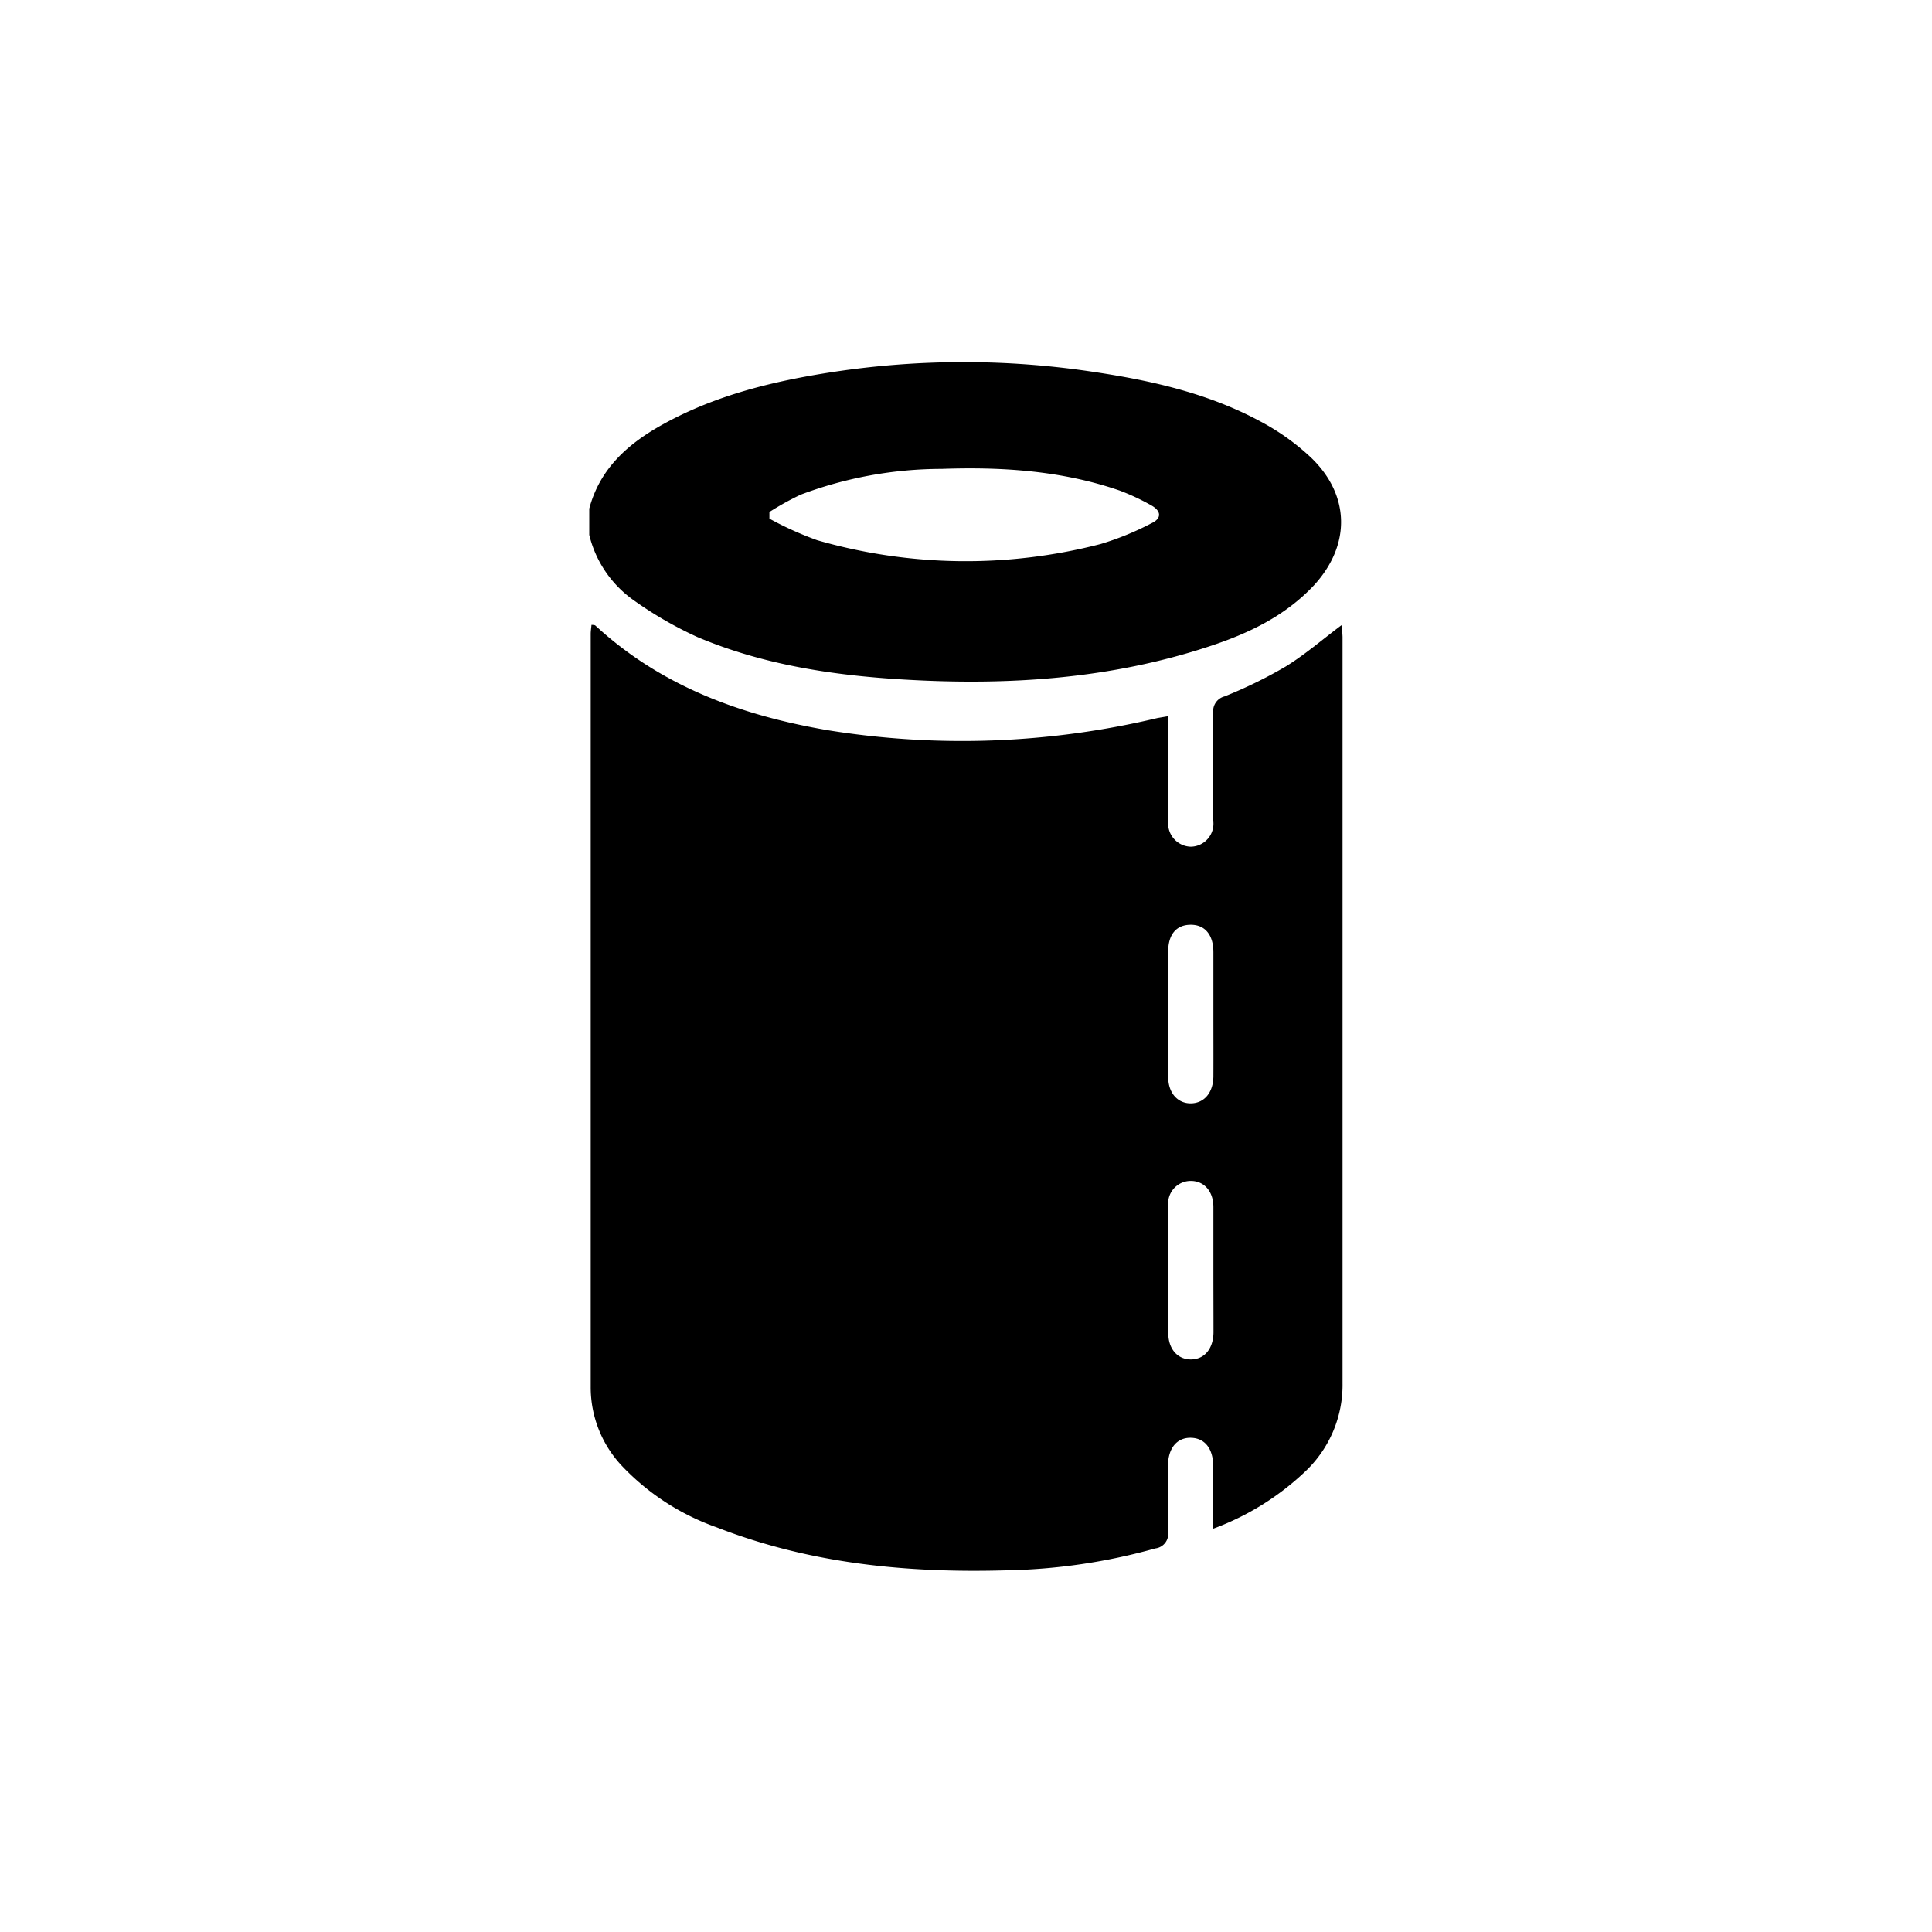
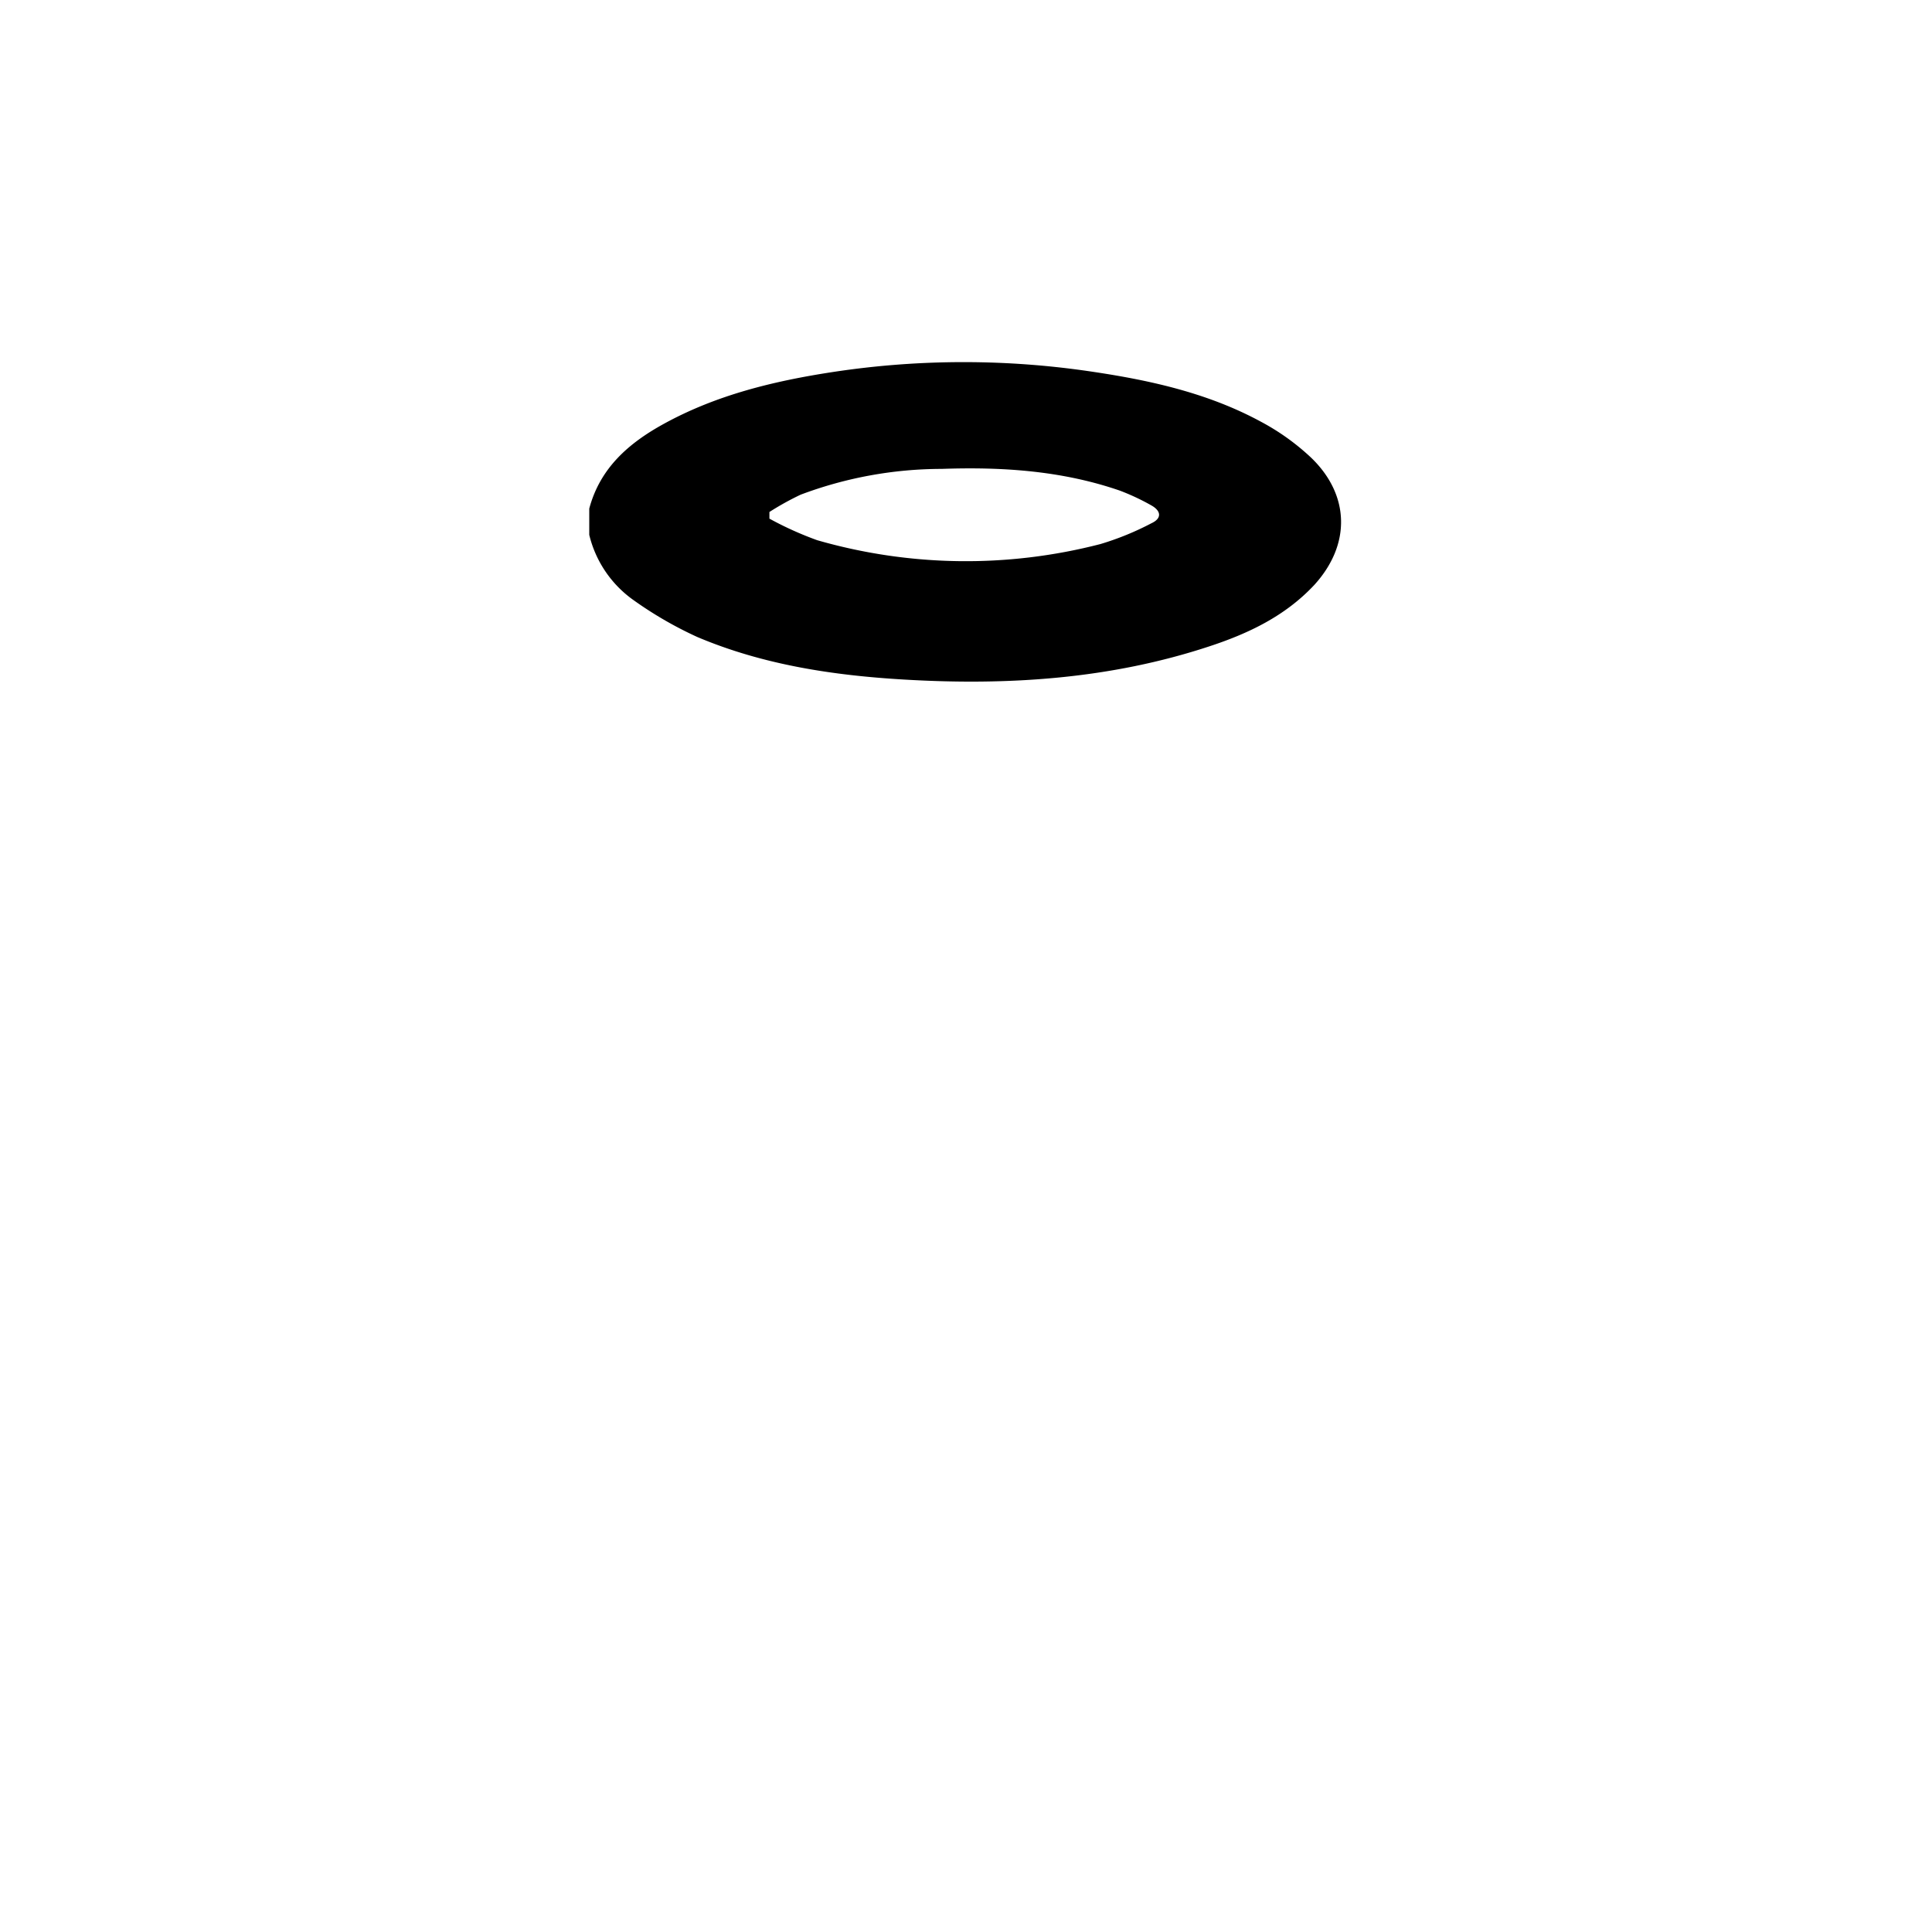
<svg xmlns="http://www.w3.org/2000/svg" id="Calque_1" data-name="Calque 1" viewBox="0 0 200 200">
  <title>isol-naturel</title>
  <g id="NNNl9q.tif">
    <path d="M61,52.65c1.12-4.21,4.1-6.79,7.73-8.78,5.46-3,11.41-4.43,17.49-5.36a89.92,89.92,0,0,1,27.06,0c6,.9,11.87,2.23,17.24,5.14a24.11,24.11,0,0,1,5.24,3.76c4,3.88,4.08,9,.28,13.16-3,3.2-6.78,5-10.82,6.33-10.28,3.4-20.88,4.08-31.59,3.45-7.36-.43-14.62-1.52-21.45-4.41A39.68,39.68,0,0,1,65.41,62,11.61,11.61,0,0,1,61,55.37ZM79.65,53l0,.69a35.15,35.15,0,0,0,4.94,2.23,55.61,55.61,0,0,0,29.33.4,29.6,29.6,0,0,0,5.27-2.15c1.12-.52,1-1.29,0-1.85a23.57,23.57,0,0,0-3.26-1.53c-6-2.07-12.19-2.47-18.45-2.25a41.61,41.61,0,0,0-14.6,2.67A29.48,29.48,0,0,0,79.65,53Z" />
-     <path d="M120.93,74.14v7.45c0,1.15,0,2.31,0,3.47a2.41,2.41,0,0,0,2.36,2.59A2.38,2.38,0,0,0,125.6,85c0-3.72,0-7.44,0-11.17a1.57,1.57,0,0,1,1.17-1.74A47.12,47.12,0,0,0,133.09,69c2-1.23,3.79-2.79,5.78-4.28a11.37,11.37,0,0,1,.11,1.2q0,38.64,0,77.27a12.31,12.31,0,0,1-3.78,9.06,27.8,27.8,0,0,1-9.61,6c0-2.3,0-4.38,0-6.46,0-1.83-.87-2.92-2.31-2.95s-2.36,1.07-2.37,2.88c0,2.26-.06,4.53,0,6.79a1.51,1.51,0,0,1-1.31,1.78,61.12,61.12,0,0,1-15.48,2.27c-10.23.29-20.29-.69-29.93-4.45a24.94,24.94,0,0,1-9.78-6.33,11.86,11.86,0,0,1-3.26-8.21V65.62c0-.29.05-.59.08-.93.19,0,.36,0,.45.11,6.8,6.26,15.08,9.26,24,10.79a87.24,87.24,0,0,0,34.14-1.26Zm4.68,57.46c0-2.22,0-4.43,0-6.64,0-1.68-1-2.73-2.37-2.71a2.34,2.34,0,0,0-2.3,2.62q0,6.57,0,13.13c0,1.68,1,2.75,2.37,2.73s2.29-1.1,2.31-2.8C125.62,135.82,125.61,133.71,125.61,131.6Zm0-26.53c0-2.16,0-4.32,0-6.49,0-1.82-.88-2.86-2.36-2.85s-2.31,1-2.32,2.75q0,6.48,0,13c0,1.68,1,2.76,2.36,2.74s2.3-1.1,2.32-2.79C125.62,109.29,125.61,107.18,125.61,105.07Z" />
  </g>
</svg>